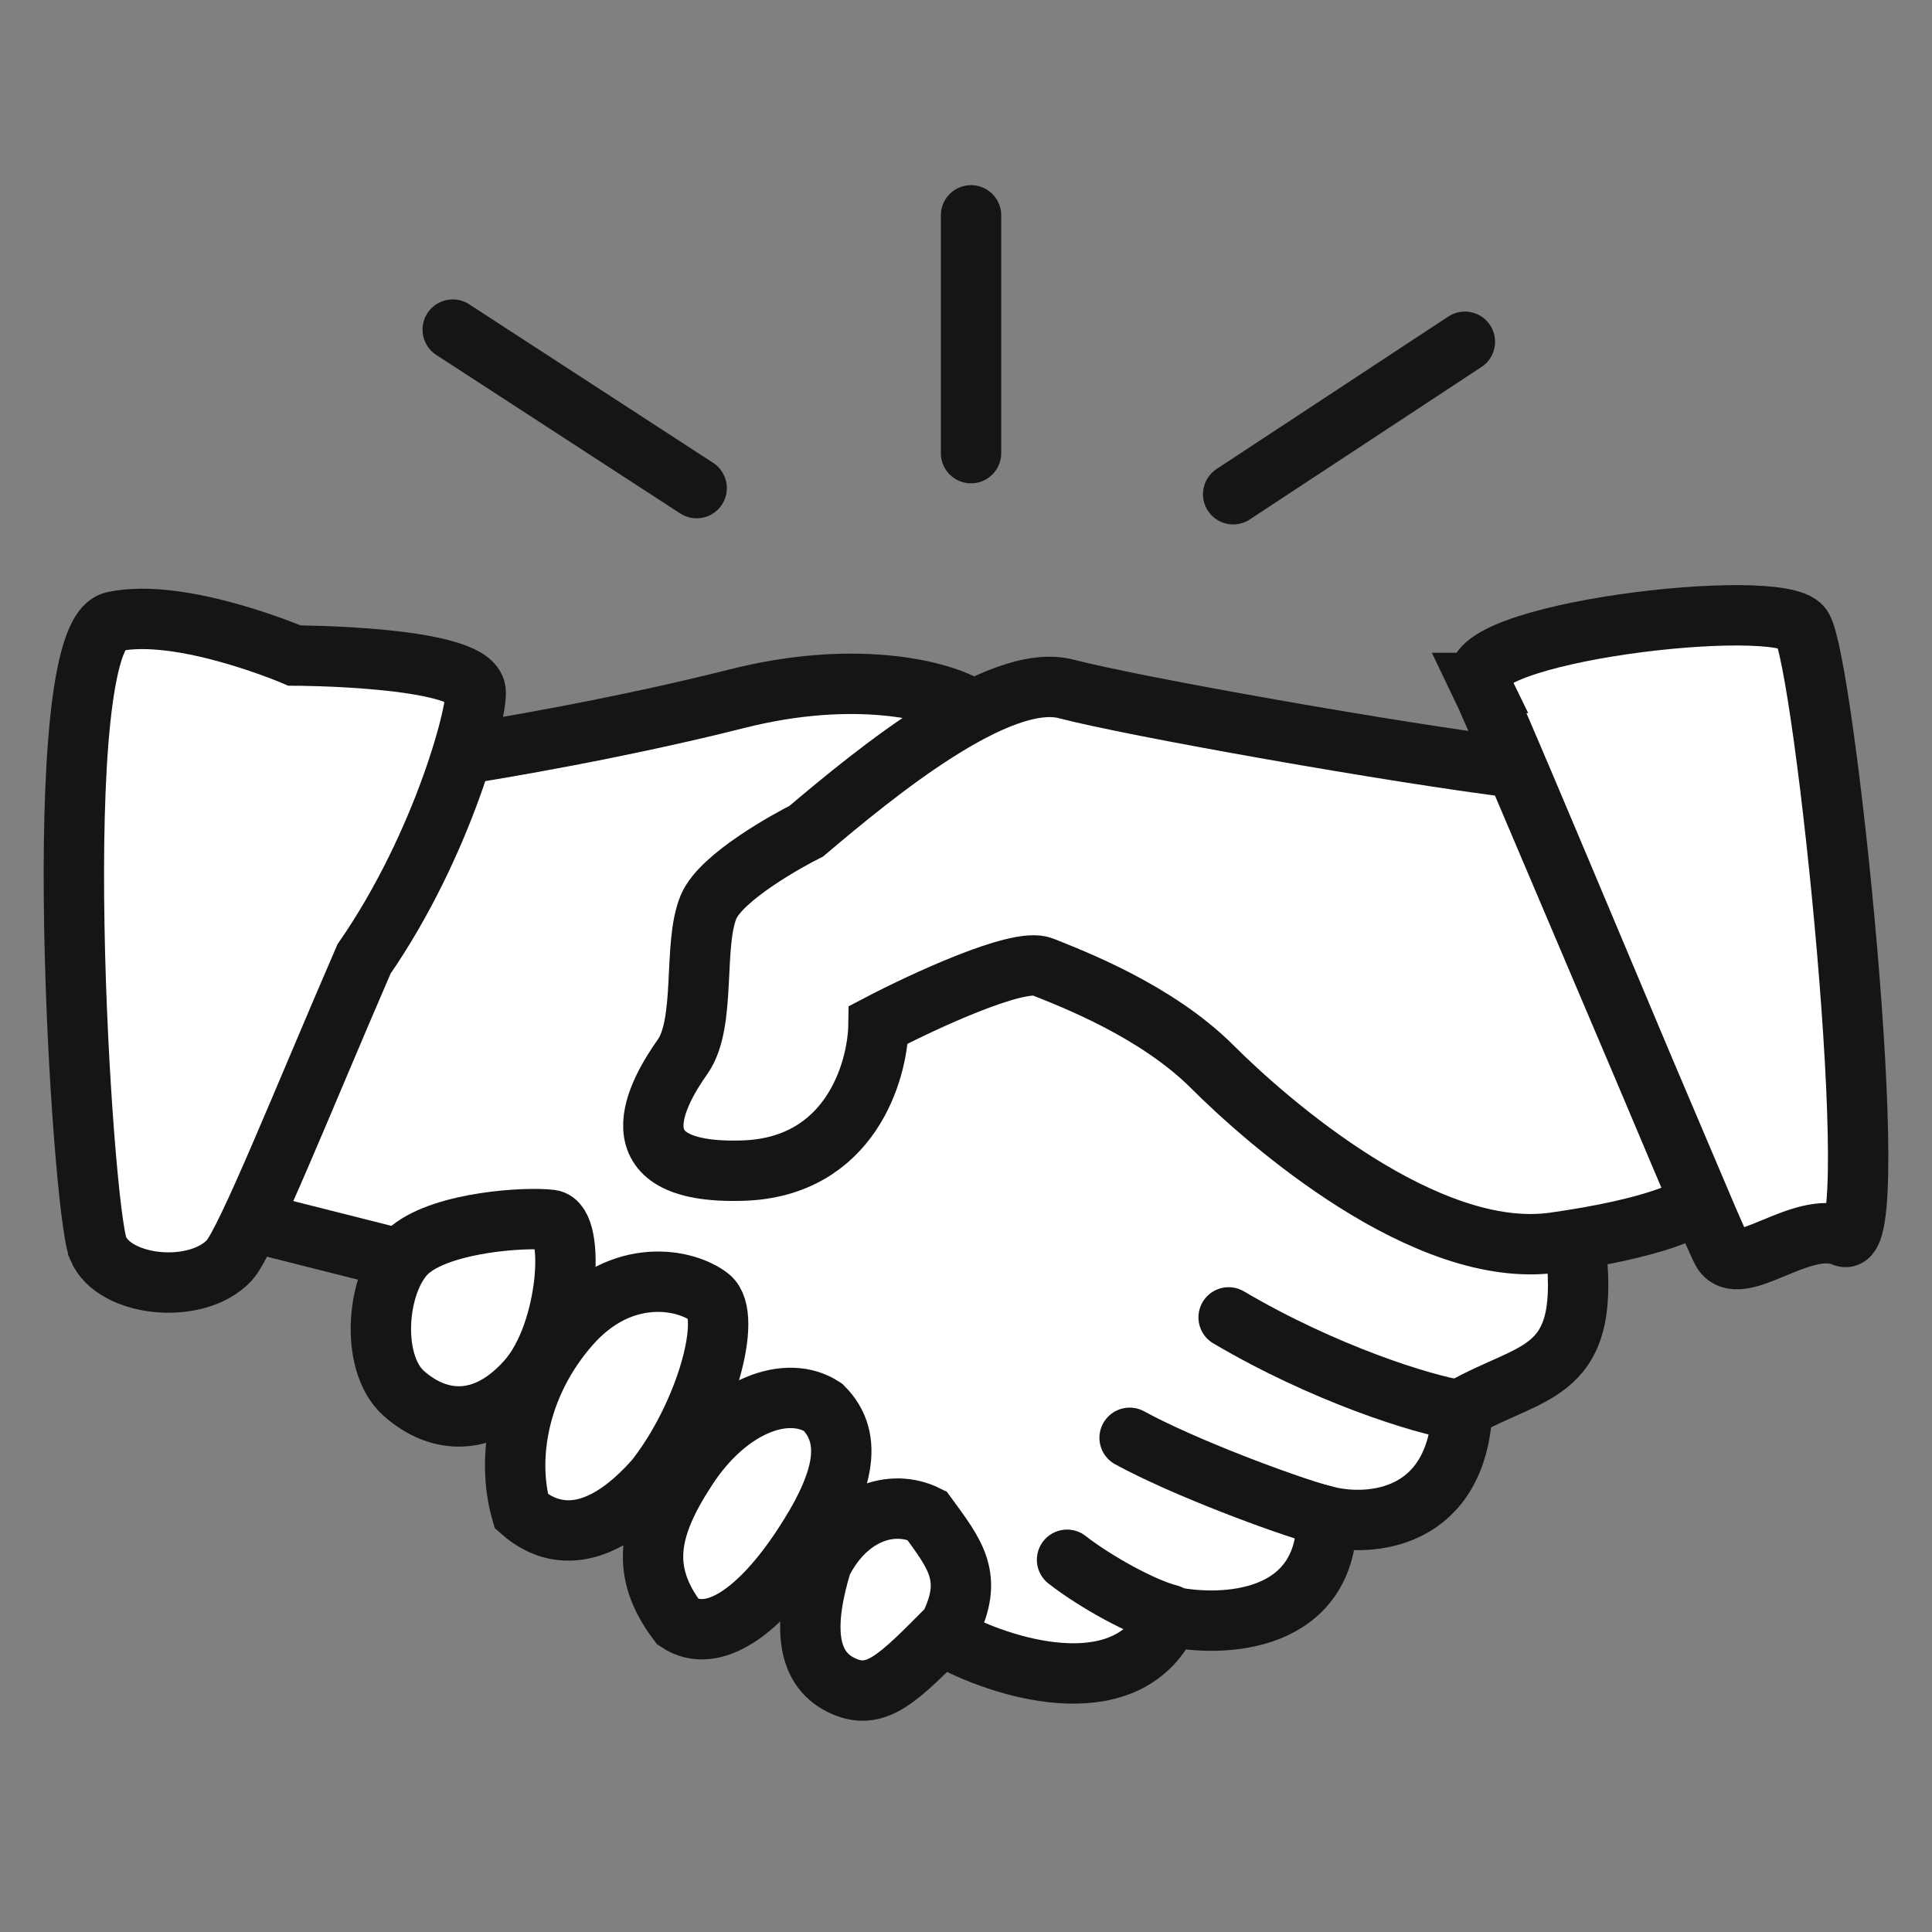
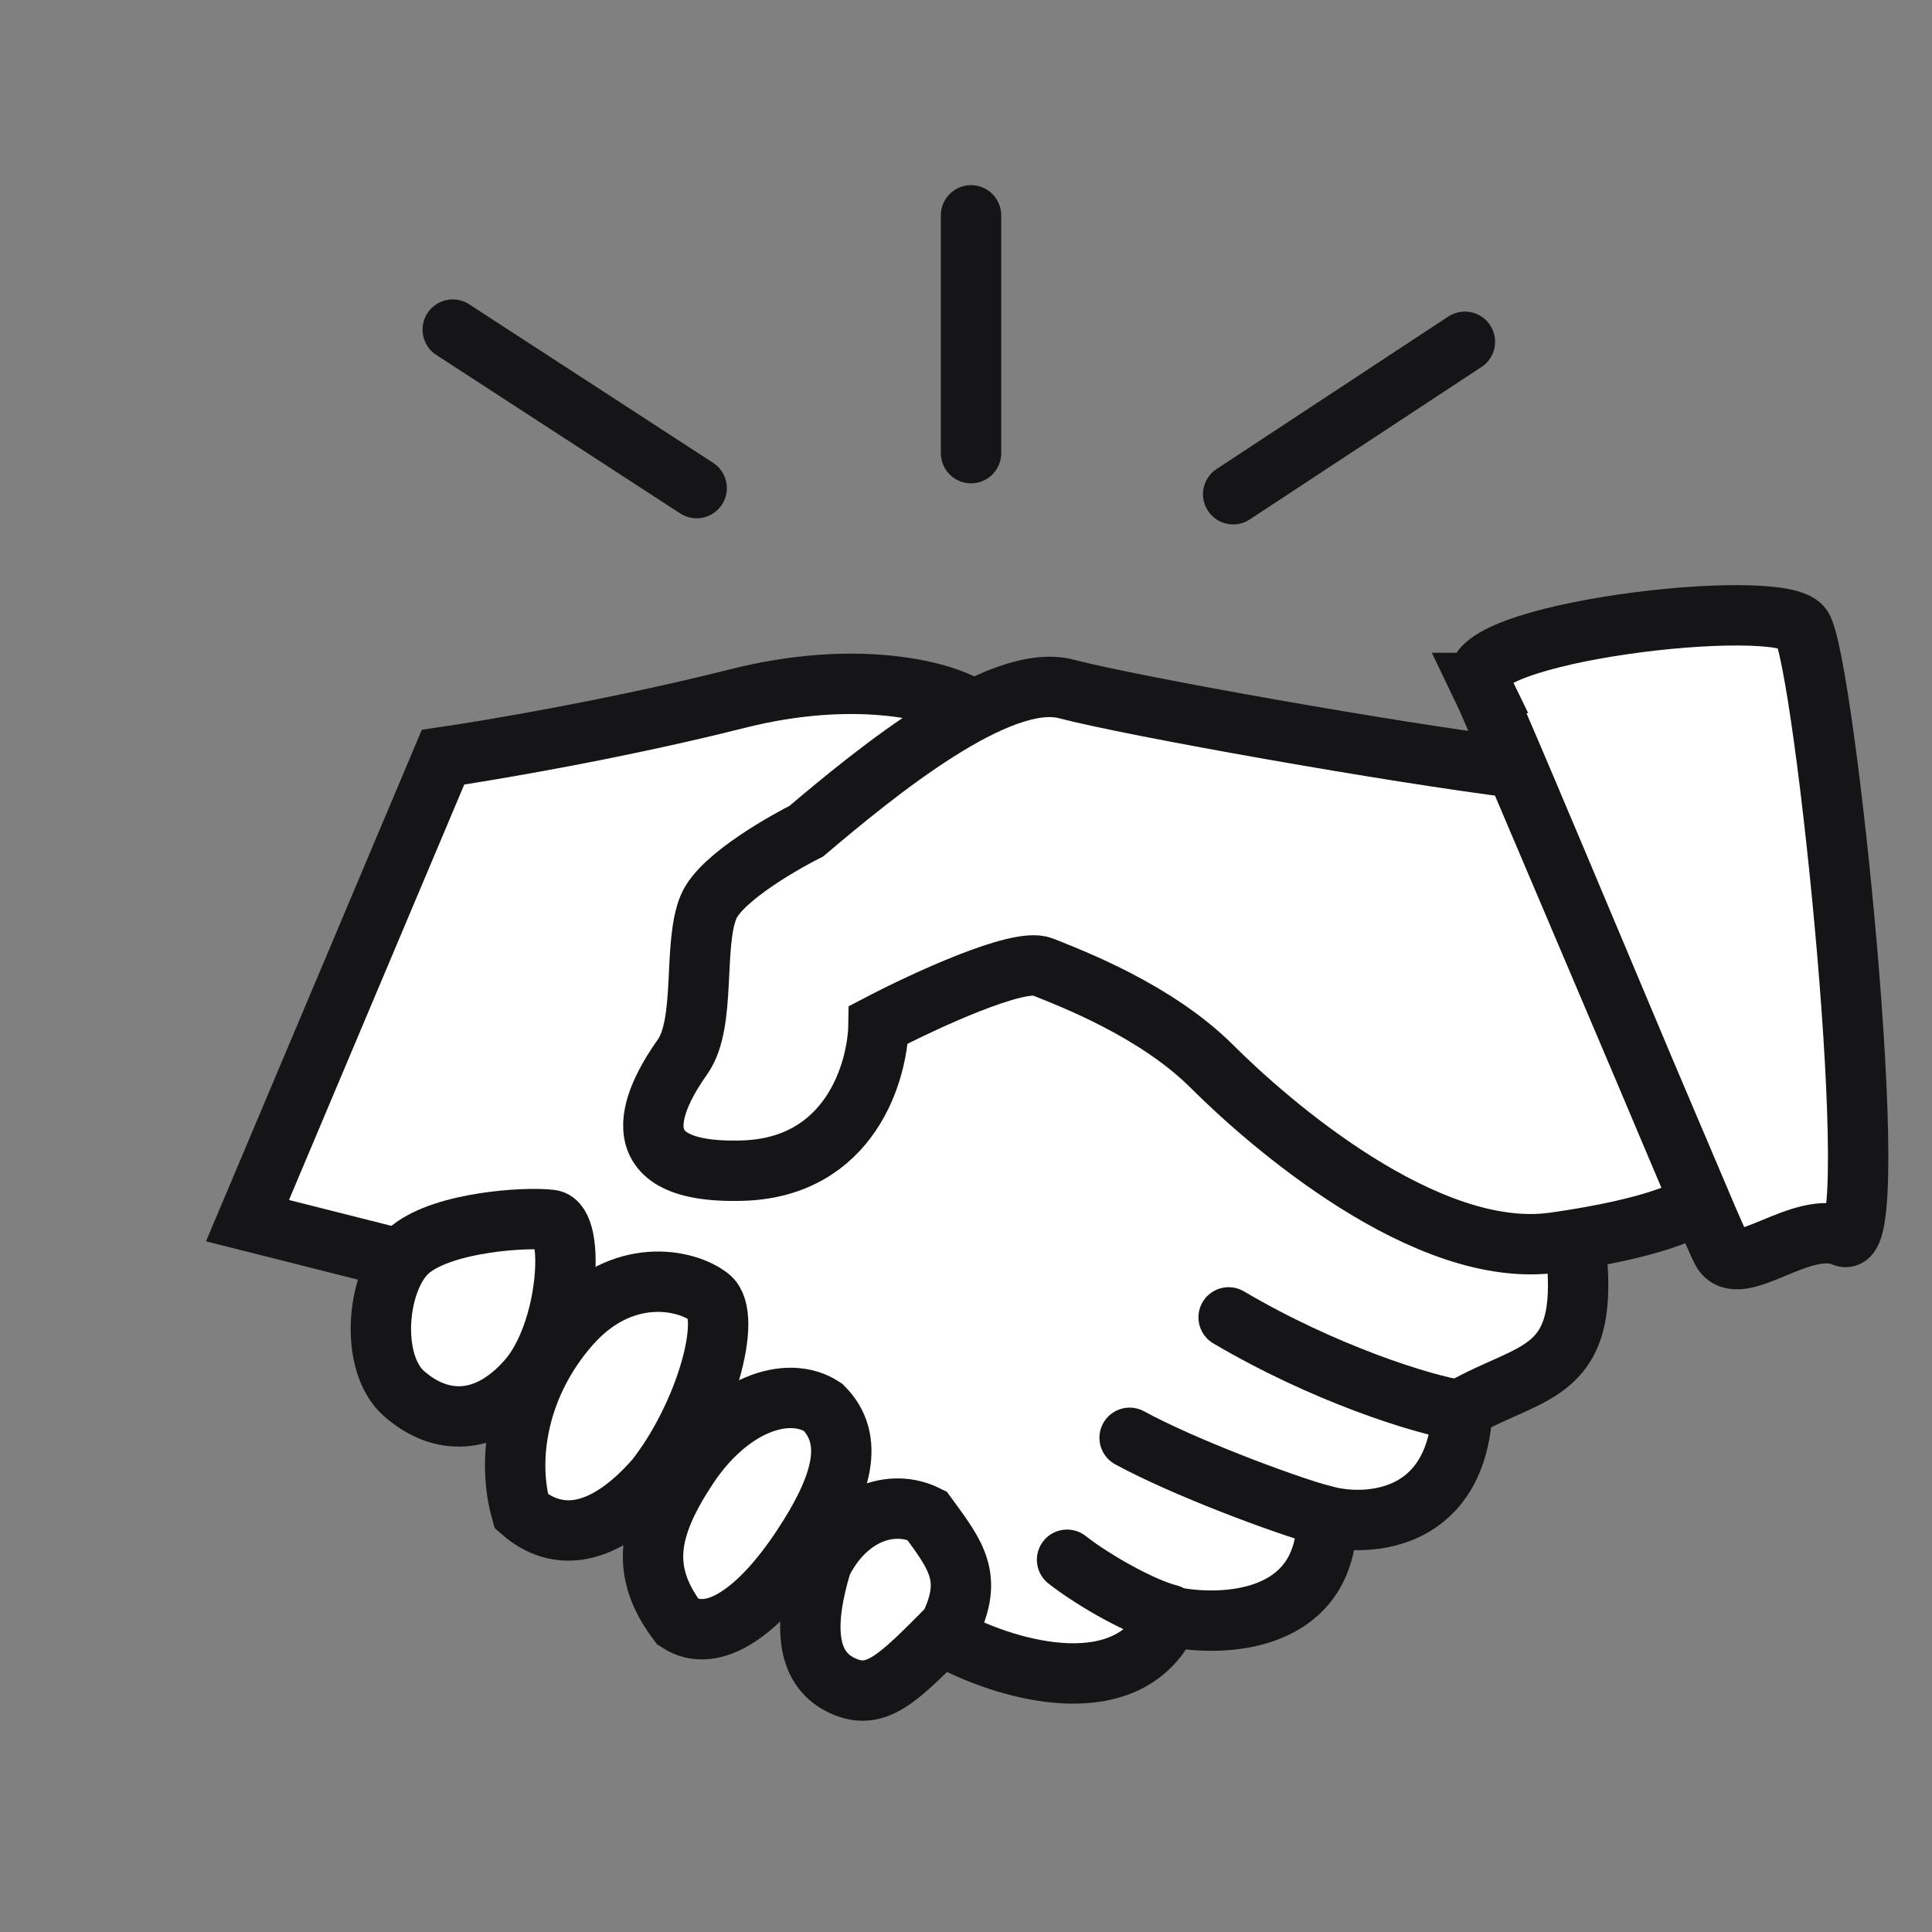
<svg xmlns="http://www.w3.org/2000/svg" width="48" height="48" fill="none">
  <rect width="100%" height="100%" fill="#808080" stroke="none" />
  <path d="M18.314 17.358c2.907-.734 4.96-.204 5.623.153 4.871 3.023 14.728 9.916 15.187 13.313.46 3.397-1.024 3.156-2.792 4.17-.123 2.785-2.296 2.945-3.367 2.678.031 2.662-2.588 2.767-3.902 2.486-.979 2.234-4.004 1.339-5.393.612l-13.428-9.41-4.093-1.033 4.858-11.515c1.224-.178 4.4-.72 7.307-1.454z" fill="#fff" stroke="#151417" stroke-width="1.5" />
-   <path d="M2.438 31.015c.402.957 2.428 1.17 3.252.306.428-.449 1.855-4.035 3.354-7.496 1.986-2.869 2.873-6.295 2.766-6.696-.221-.836-4.494-.842-4.494-.842s-2.81-1.206-4.495-.842c-1.686.365-.785 14.612-.383 15.57z" fill="#fff" stroke="#151417" stroke-width="1.5" />
  <path d="M36.771 16.968c-.603-1.243 7.427-2.18 7.995-1.39.568.791 2.085 15.598 1.042 15.145-1.042-.454-2.629 1.11-3.029.347a30.906 30.906 0 01-.548-1.238c-.156.2-1.093.684-3.623 1.04-3.177.446-7.1-2.98-8.49-4.37-1.39-1.39-3.476-2.185-4.22-2.483-.597-.238-2.963.86-4.072 1.44-.017 1.175-.715 3.546-3.377 3.625-3.327.1-2.085-1.986-1.49-2.83.596-.845.249-2.781.646-3.724.318-.755 2.032-1.683 2.43-1.881 1.737-1.473 4.79-3.969 6.458-3.532 1.668.437 8.209 1.596 11.171 1.96l3.237 7.617c-1.622-3.85-3.75-8.942-4.13-9.726z" fill="#fff" />
  <path d="M36.771 16.968c-.603-1.243 7.427-2.18 7.995-1.39.568.791 2.085 15.598 1.042 15.145-1.042-.454-2.629 1.11-3.029.347-.4-.764-5.405-12.858-6.008-14.102zm.893 2.109c-2.962-.364-9.503-1.523-11.17-1.96-1.67-.437-4.722 2.059-6.46 3.532-.397.198-2.111 1.126-2.429 1.88-.397.944-.05 2.88-.646 3.725-.595.844-1.837 2.93 1.49 2.83 2.662-.08 3.36-2.45 3.377-3.625 1.108-.58 3.475-1.678 4.071-1.44.745.298 2.83 1.093 4.22 2.483 1.391 1.39 5.314 4.816 8.491 4.37 2.543-.358 3.476-.845 3.625-1.043l-4.569-10.752zM36.282 35.04c-.934-.138-3.394-.916-5.757-2.31m2.35 4.924c-1.035-.29-3.477-1.205-4.81-1.932m.984 4.393c-.657-.164-1.84-.818-2.538-1.363" stroke="#151417" stroke-width="1.5" stroke-linecap="round" />
  <path d="M13.105 34.283c-1.036 1.178-2.183 1.12-3.068.34-.886-.778-.682-2.915.17-3.592.853-.676 2.86-.8 3.48-.723.62.078.454 2.797-.582 3.975z" fill="#fff" stroke="#151417" stroke-width="1.5" stroke-linecap="round" />
  <path d="M16.285 36.745c-1.291 1.468-2.448 1.581-3.333.803-.379-1.334-.08-3.16 1.212-4.629 1.291-1.468 2.875-1.151 3.464-.689.588.462-.093 2.924-1.343 4.515zm3.635 1.704c-1.02 1.54-2.19 2.434-3.075 1.848-.939-1.242-.775-2.31.245-3.851 1.021-1.541 2.476-2.068 3.36-1.482.796.796.491 1.944-.53 3.485zm3.666 1.973c-1.279 1.284-1.822 1.874-2.698 1.437-.875-.437-.929-1.517-.473-3.019.614-1.23 1.736-1.624 2.612-1.187.72.985 1.173 1.539.559 2.77z" fill="#fff" stroke="#151417" stroke-width="1.5" stroke-linecap="round" />
  <path d="M11.248 8.189l6.06 3.938m6.817-6.777v5.908m12.27-2.767l-5.757 3.788" stroke="#151417" stroke-width="1.5" stroke-linecap="round" />
</svg>